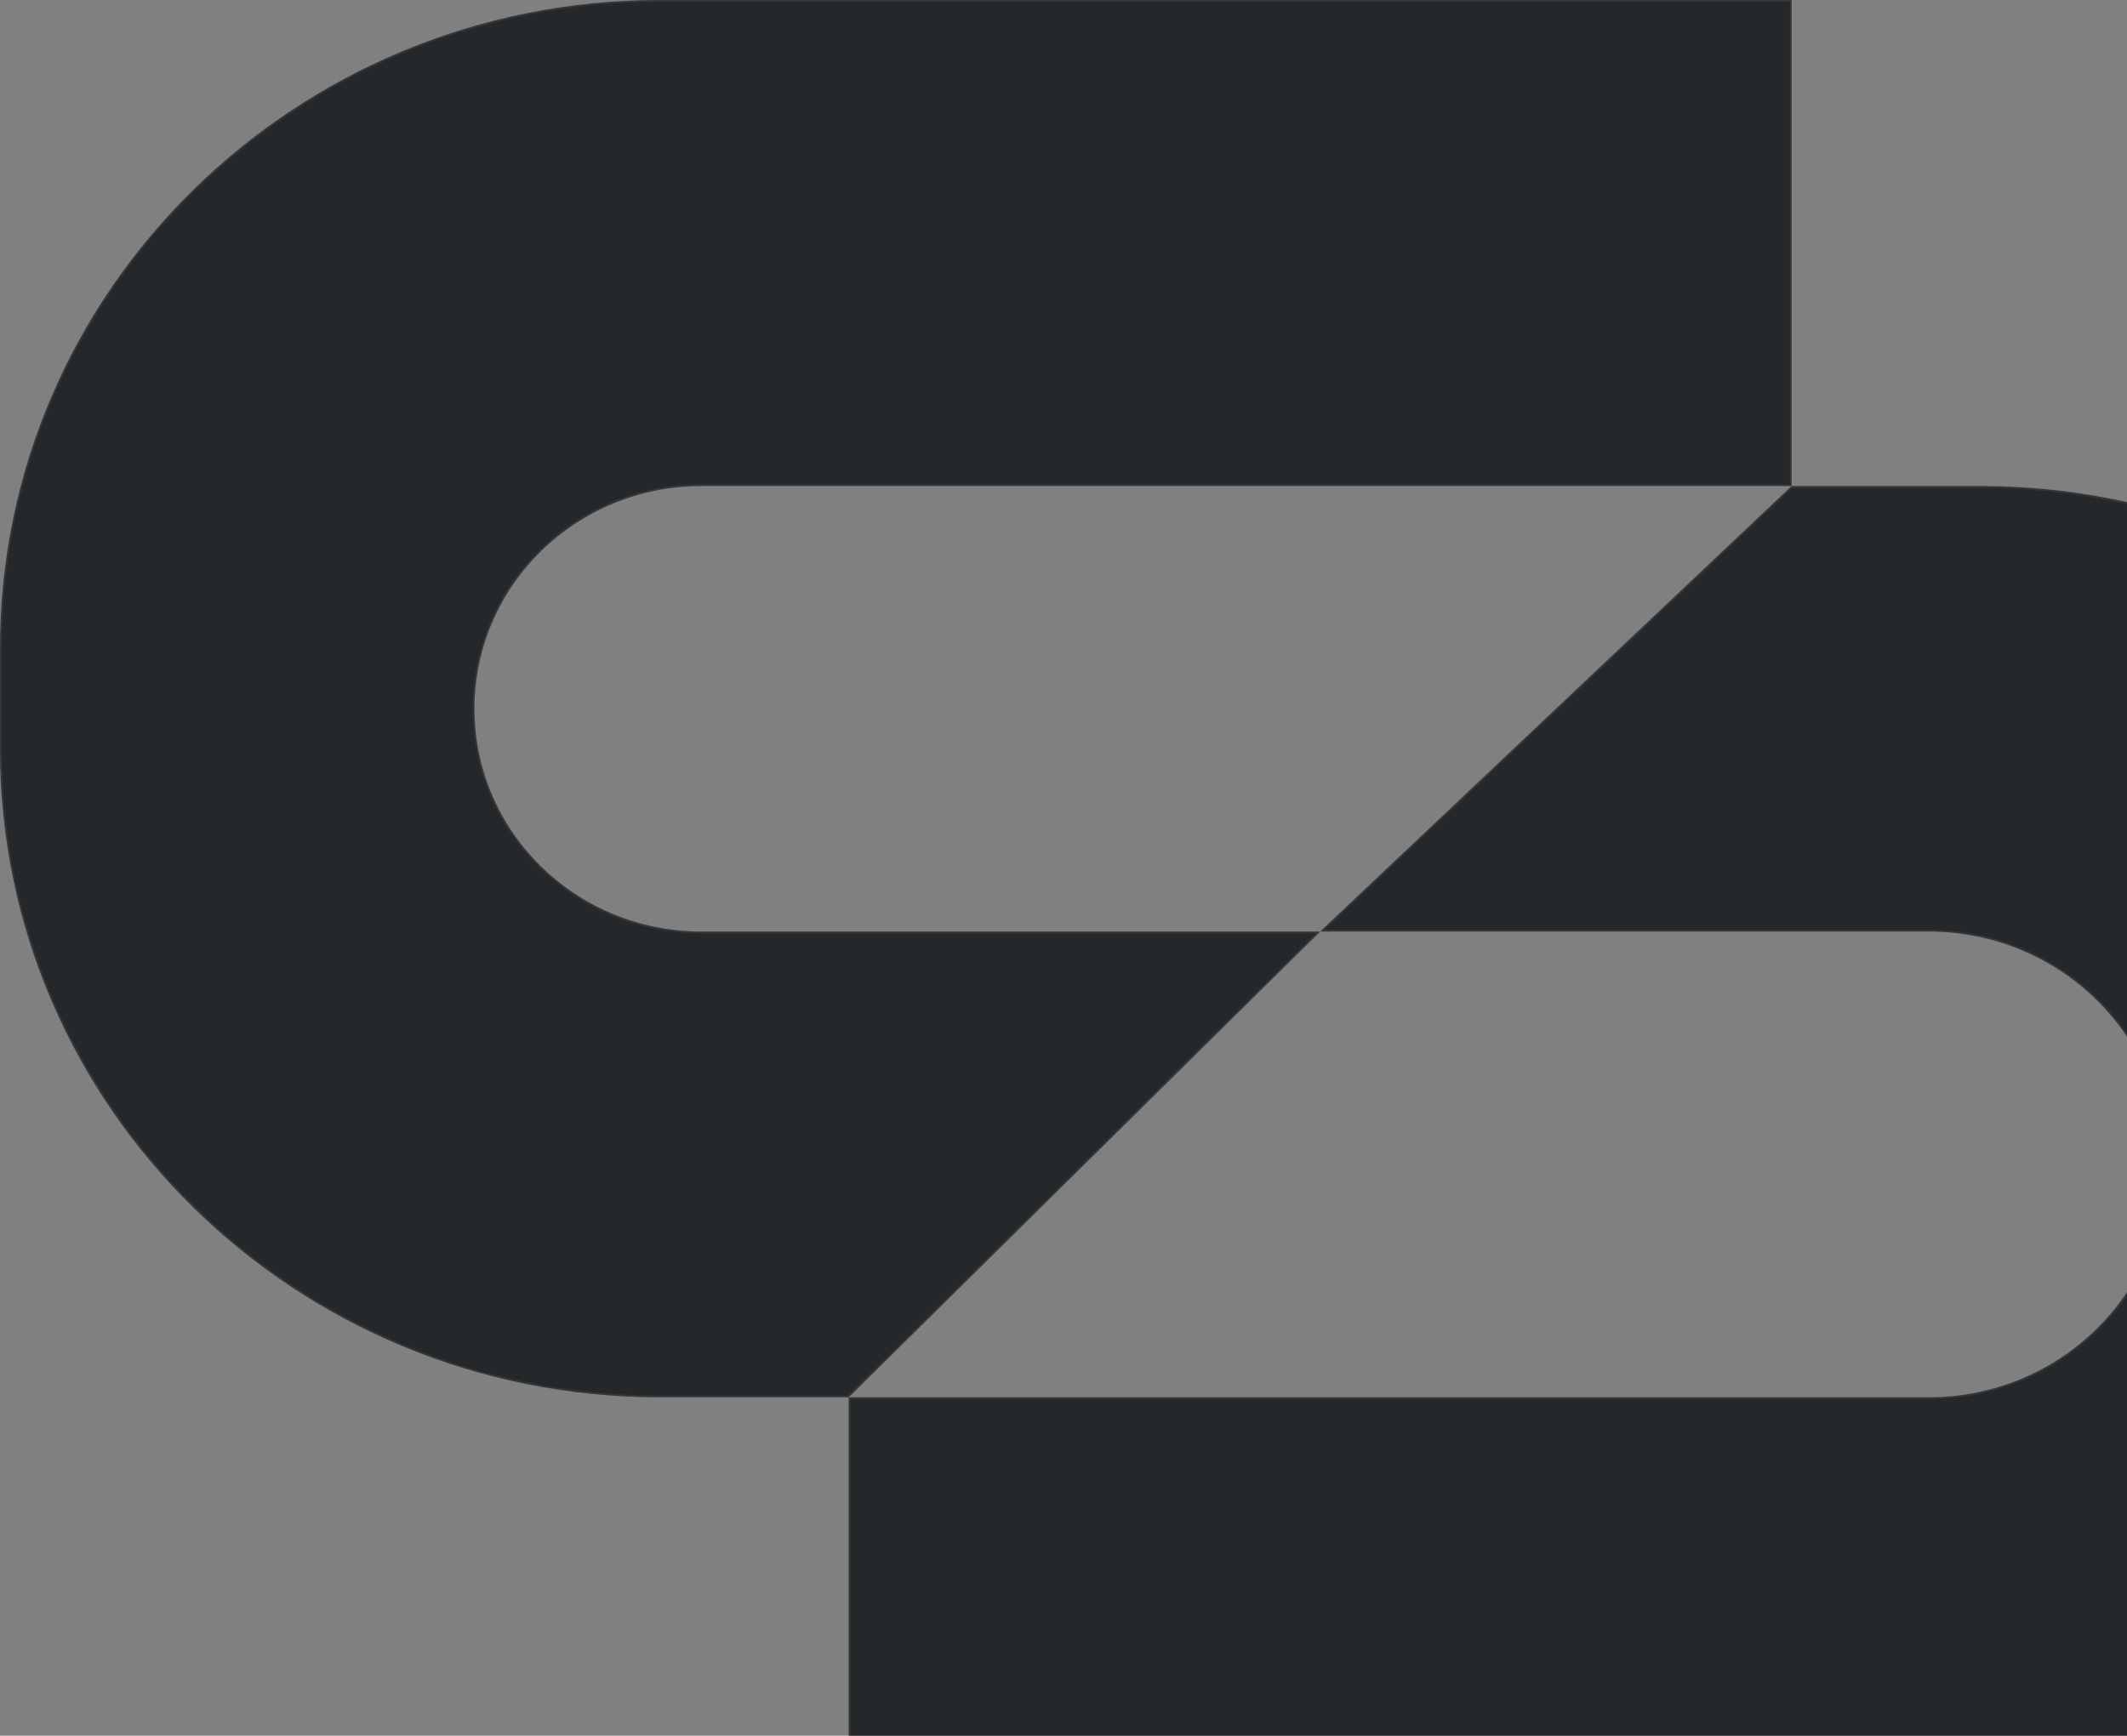
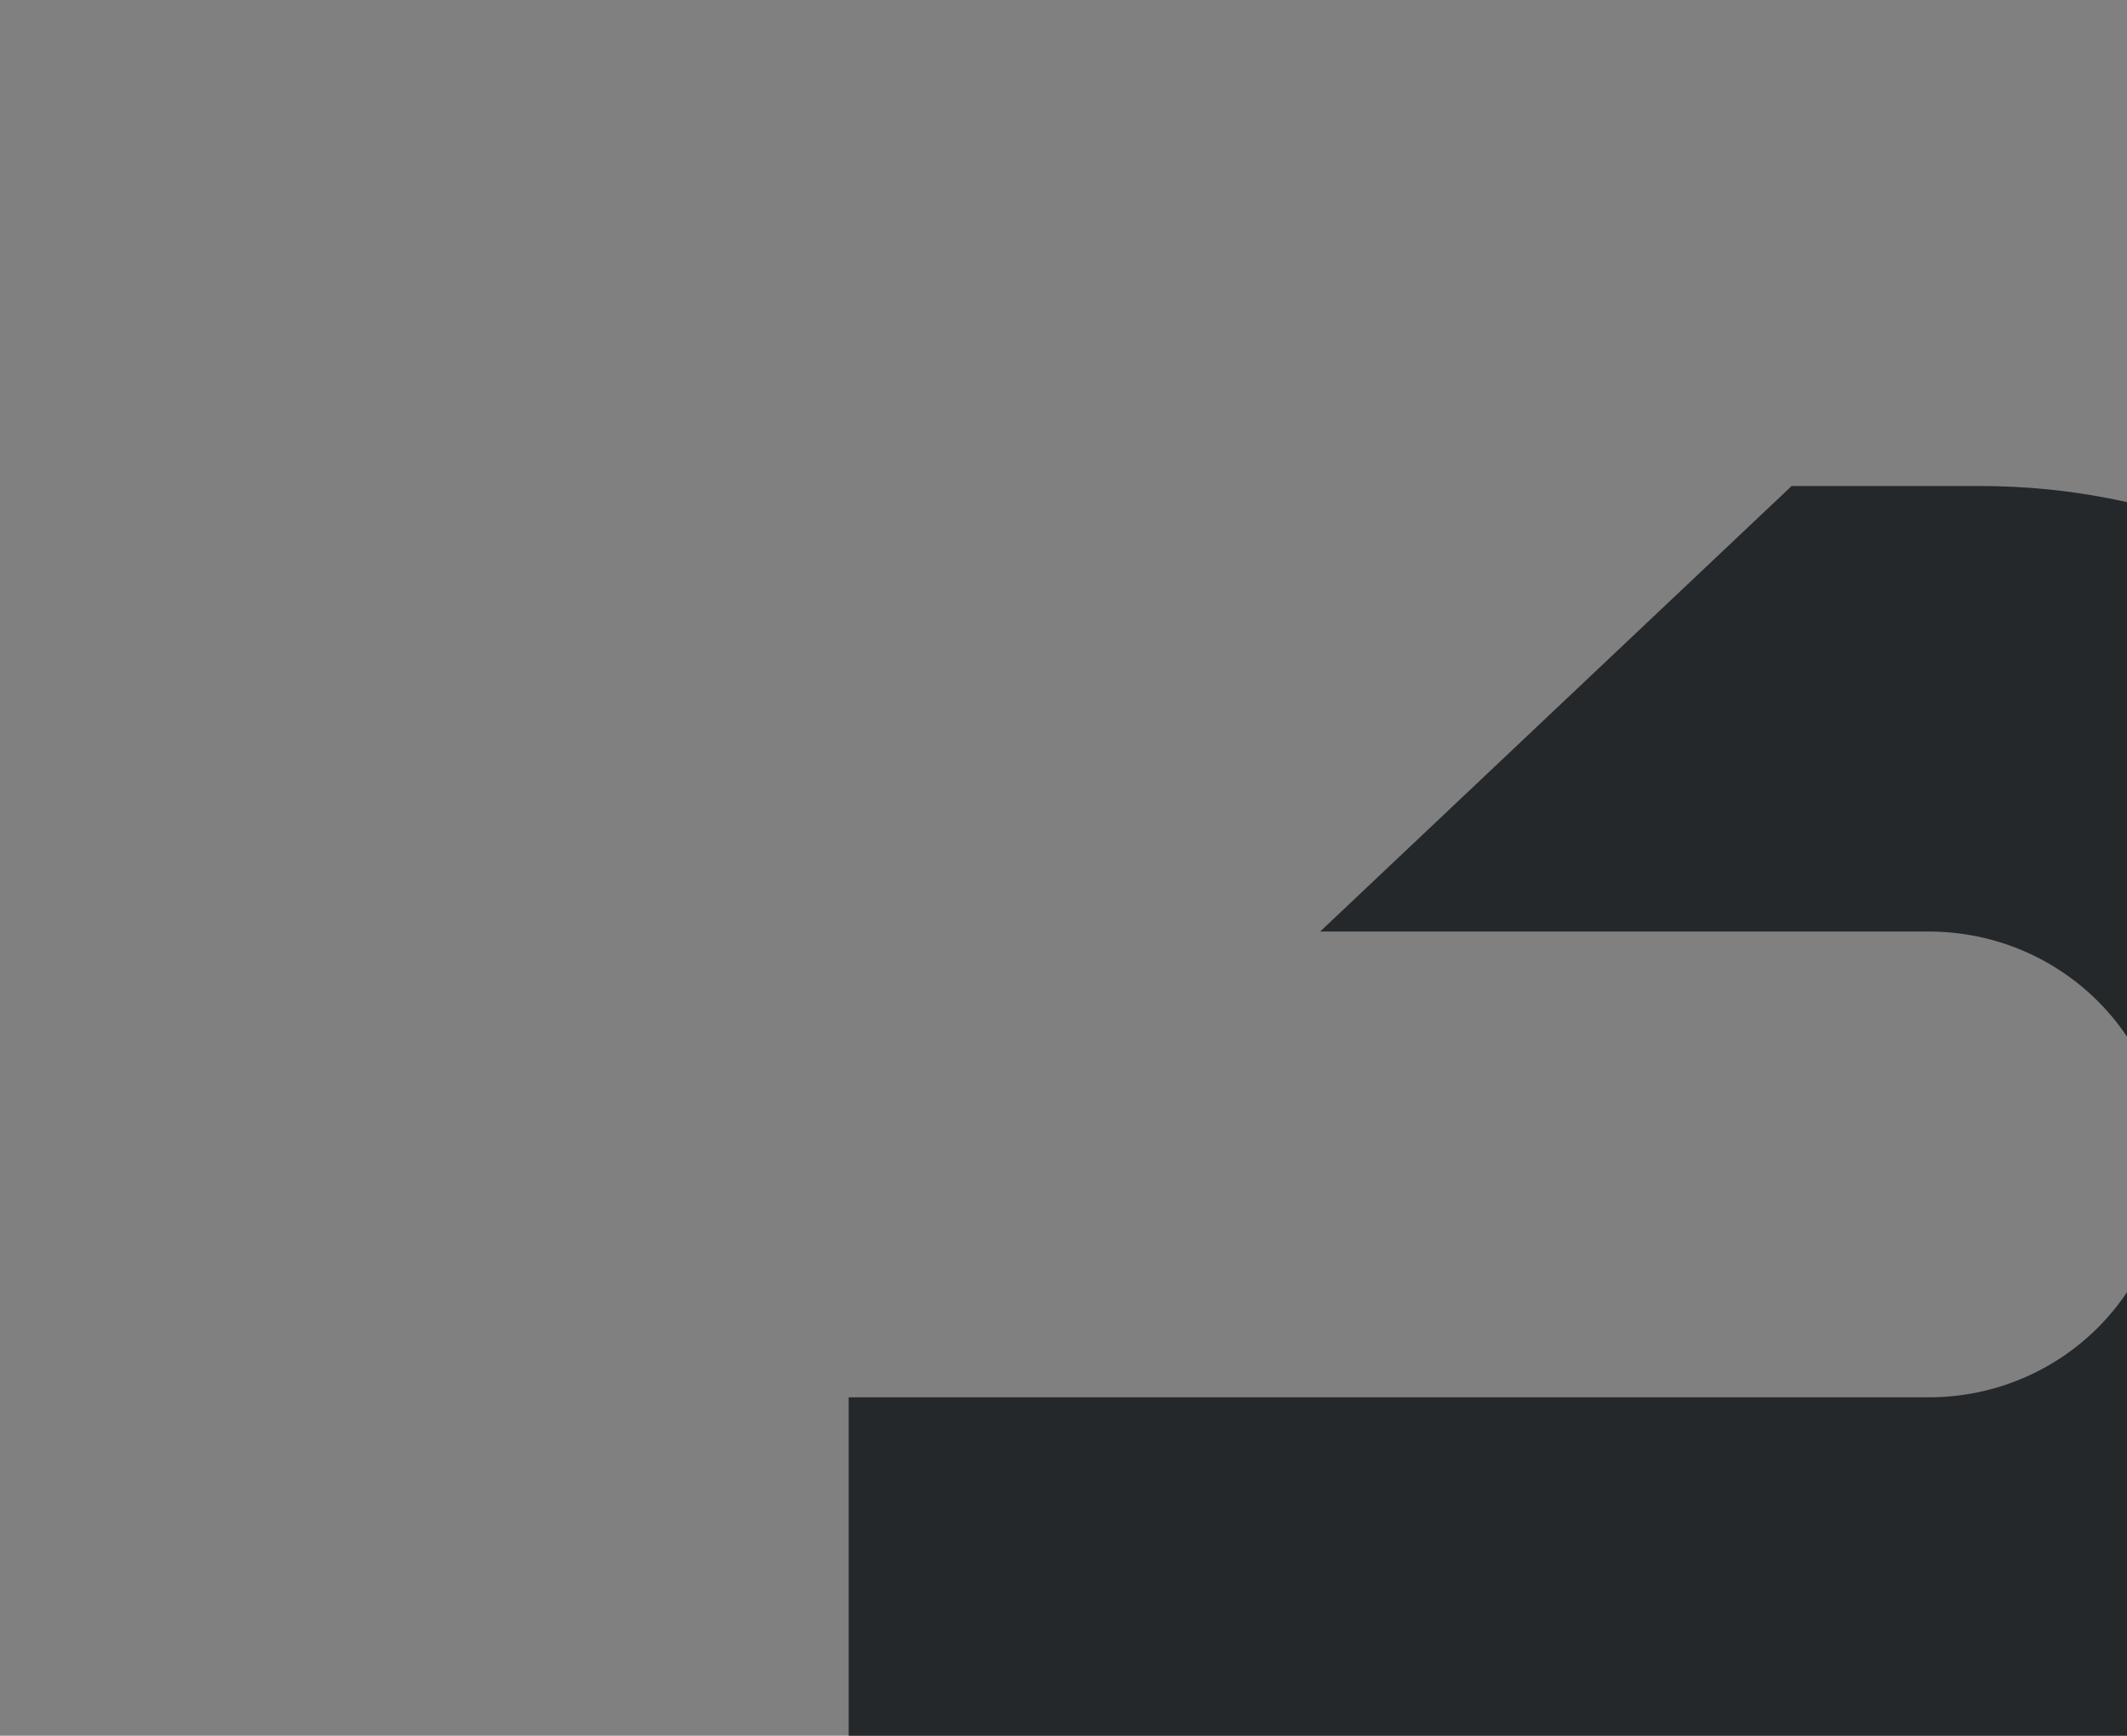
<svg xmlns="http://www.w3.org/2000/svg" width="1181" height="964" viewBox="0 0 1181 964" fill="none">
  <rect x="0" y="0" width="1181" height="964" fill="#808080" stroke="none" />
  <path d="M1099.5 1046C1301.91 1046 1466 884.861 1466 686.086L1466 629.85C1466 431.075 1301.91 269.936 1099.5 269.936L994.786 269.936L733 517.376L1070.87 517.376C1143.61 517.376 1202.58 575.286 1202.58 646.72C1202.58 718.155 1143.61 776.065 1070.87 776.065L471.214 776.064L471.214 1046L1099.5 1046Z" fill="#25282A" />
-   <path d="M366.5 2.5949e-05C164.088 8.25353e-06 -4.47133e-05 161.139 -6.20908e-05 359.914L-6.70071e-05 416.151C-8.43846e-05 614.925 164.088 776.064 366.5 776.064L471.214 776.064L733 517.376L389.406 517.376C319.827 517.376 263.422 461.985 263.422 393.656C263.422 325.327 319.827 269.936 389.406 269.936L994.786 269.936L994.786 8.08754e-05L366.5 2.5949e-05Z" fill="#25282A" />
-   <path d="M994.286 0.5L994.286 269.436L389.406 269.436C319.559 269.436 262.922 325.042 262.922 393.656C262.922 462.269 319.559 517.876 389.406 517.876L731.743 517.876L731.783 517.876L471.009 775.564L470.714 775.564L366.5 775.564C164.355 775.564 0.5 614.641 0.5 416.151L0.5 359.914C0.5 161.424 164.355 0.5 366.5 0.5L994.286 0.5ZM1070.87 516.876L734.257 516.876L994.985 270.436L995.286 270.436L1099.5 270.436C1301.65 270.436 1465.5 431.359 1465.5 629.85L1465.5 686.086C1465.5 884.576 1301.64 1045.5 1099.5 1045.5L471.714 1045.5L471.714 776.564L1070.87 776.565C1143.88 776.565 1203.08 718.44 1203.08 646.72C1203.08 575.001 1143.88 516.876 1070.87 516.876Z" stroke="white" stroke-opacity="0.07" />
</svg>